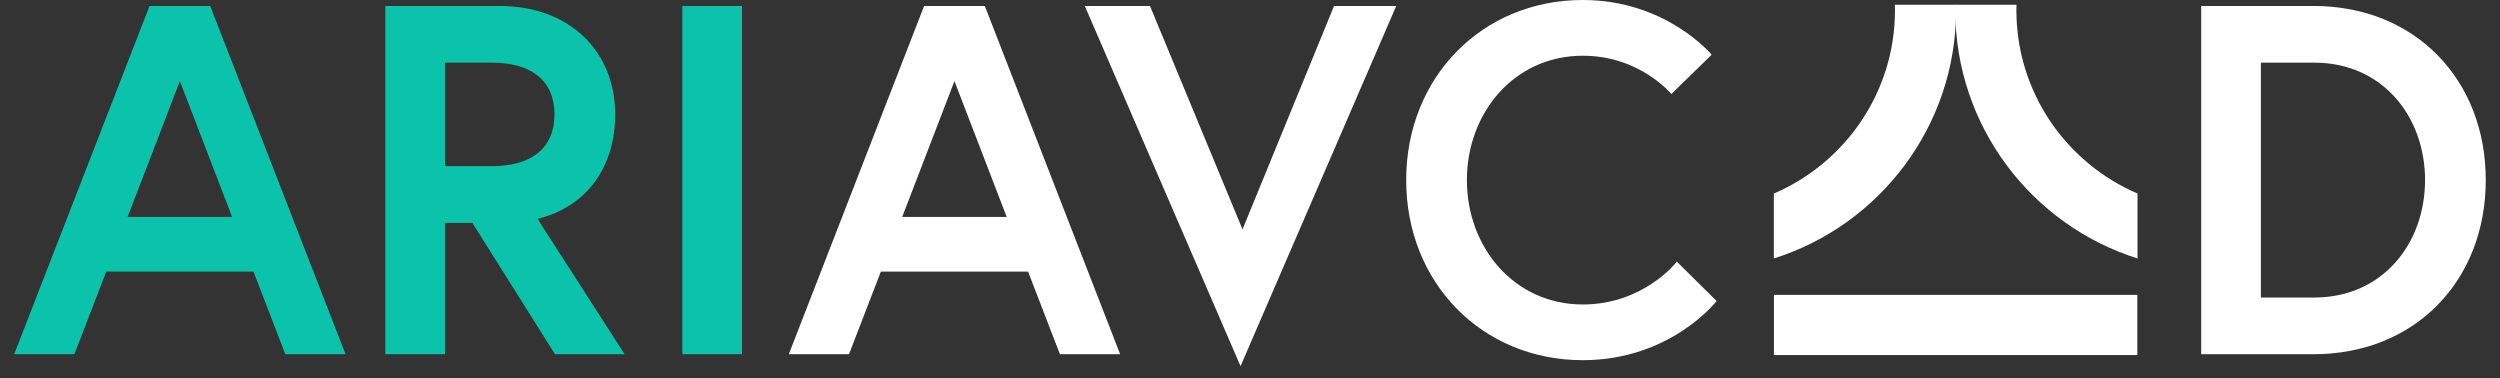
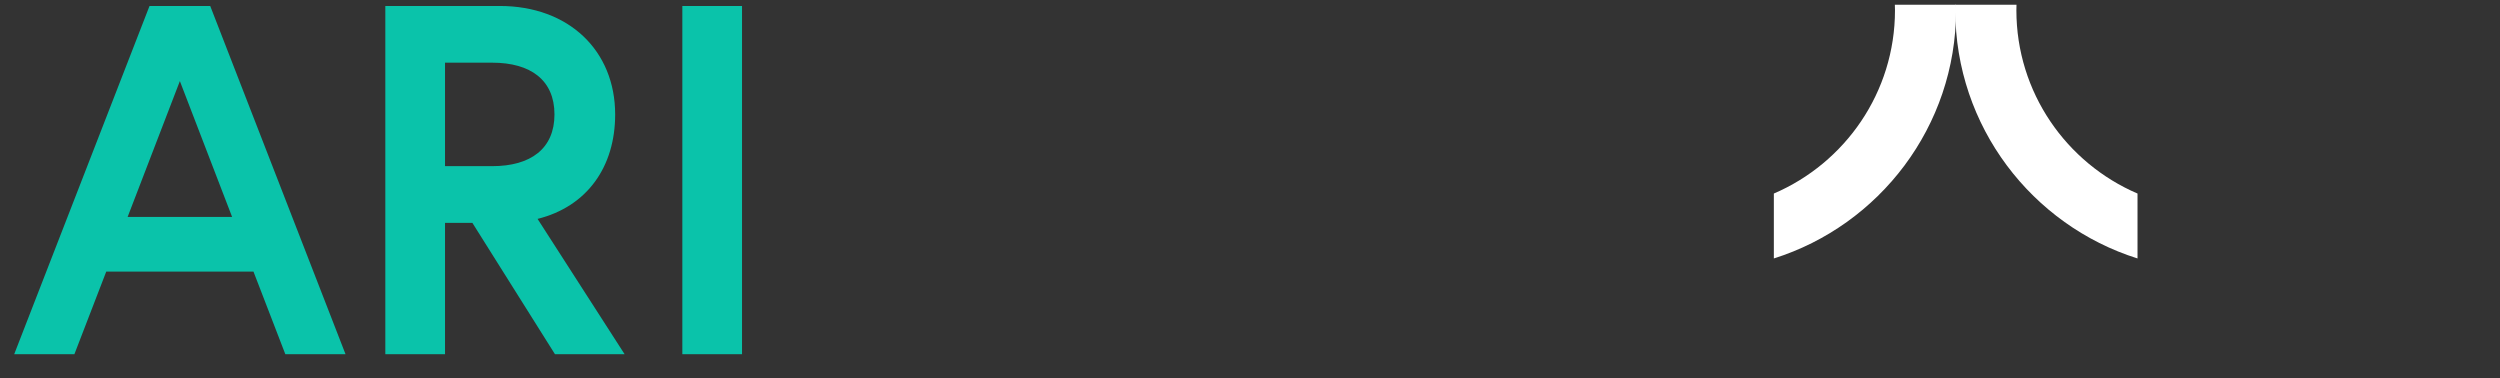
<svg xmlns="http://www.w3.org/2000/svg" width="152" height="23" viewBox="0 0 152 23" fill="none">
  <rect x="0" y="0" width="152" height="23" fill="#333333" stroke="none" />
-   <path d="M140.728 18.088H137.462V3.811H140.728C144.842 3.811 147.443 7.078 147.443 10.95C147.443 14.821 144.842 18.088 140.728 18.088ZM140.668 0.363H133.832V21.536H140.668C146.838 21.536 151.134 17.06 151.134 10.95C151.134 4.84 146.838 0.363 140.668 0.363ZM96.234 18.512C92.06 18.512 89.186 15.033 89.186 10.95C89.186 6.866 92.06 3.388 96.234 3.388C99.713 3.388 101.618 5.717 101.618 5.717L104.068 3.327C104.068 3.327 101.316 0 96.234 0C90.124 0 85.496 4.688 85.496 10.95C85.496 17.211 90.124 21.899 96.234 21.899C101.588 21.899 104.371 18.3 104.371 18.3L101.951 15.91C101.951 15.91 99.955 18.512 96.234 18.512ZM84.891 0.363H81.11L75.545 13.944L69.919 0.363H65.956L75.424 22.262L84.891 0.363ZM58.031 4.93L61.207 13.188H54.855L58.031 4.93ZM47.959 21.536H51.619L53.555 16.515H62.508L64.444 21.536H68.104L59.877 0.363H56.186L47.959 21.536Z" fill="white" />
  <path d="M41.486 21.536H45.115V0.363H41.486V21.536ZM29.931 10.102H27.058V3.811H29.931C32.26 3.811 33.712 4.87 33.712 6.957C33.712 9.044 32.26 10.102 29.931 10.102ZM23.428 21.536H27.058V13.551H28.721L33.742 21.536H37.977L32.684 13.309C35.709 12.553 37.402 10.133 37.402 6.957C37.402 3.085 34.589 0.363 30.385 0.363H23.428V21.536ZM10.936 4.93L14.112 13.188H7.76L10.936 4.93ZM0.863 21.536H4.523L6.459 16.515H15.412L17.348 21.536H21.008L12.781 0.363H9.091L0.863 21.536Z" fill="#0AC3AA" />
  <path d="M122.596 0.288H118.89C118.89 0.401 118.883 0.507 118.883 0.62C118.883 7.691 123.549 13.695 129.961 15.714V11.767C125.636 9.914 122.596 5.619 122.596 0.62C122.596 0.507 122.596 0.401 122.603 0.288" fill="white" />
  <path d="M115.215 0.288H118.92C118.92 0.401 118.928 0.507 118.928 0.62C118.928 7.691 114.262 13.695 107.85 15.714V11.767C112.175 9.914 115.215 5.619 115.215 0.62C115.215 0.507 115.215 0.401 115.207 0.288" fill="white" />
-   <path d="M129.951 17.929H107.855V21.589H129.951V17.929Z" fill="white" />
</svg>